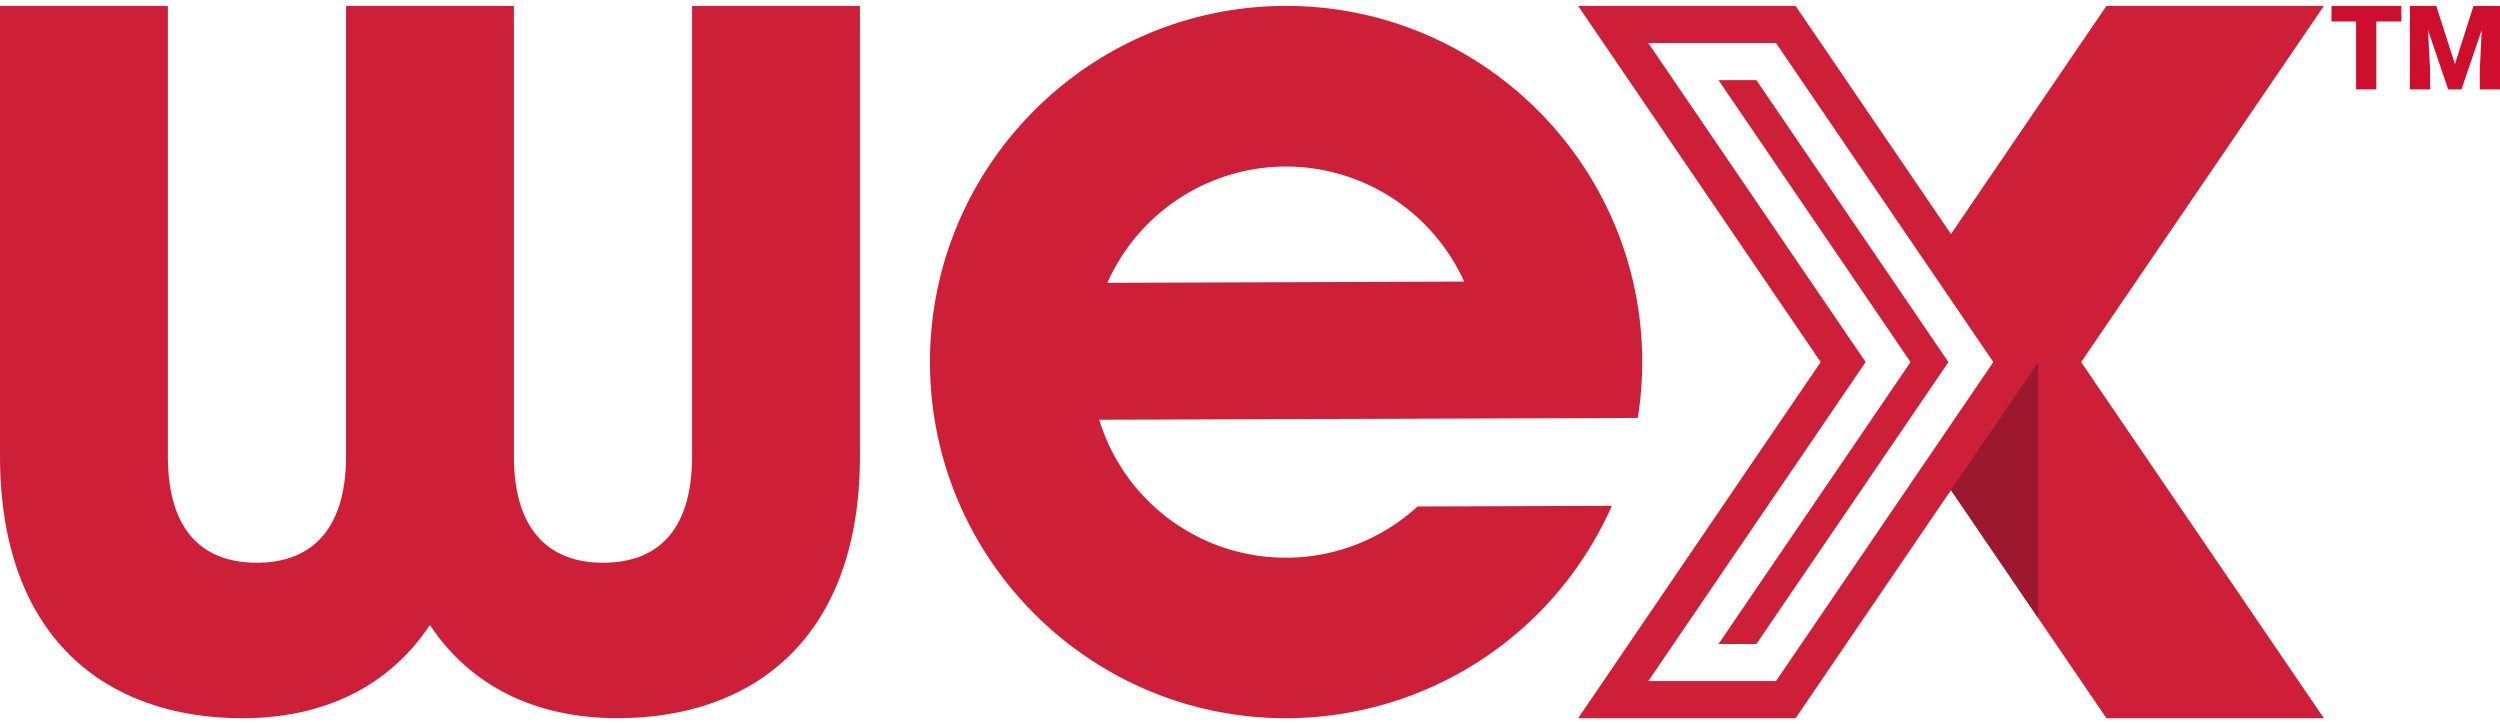
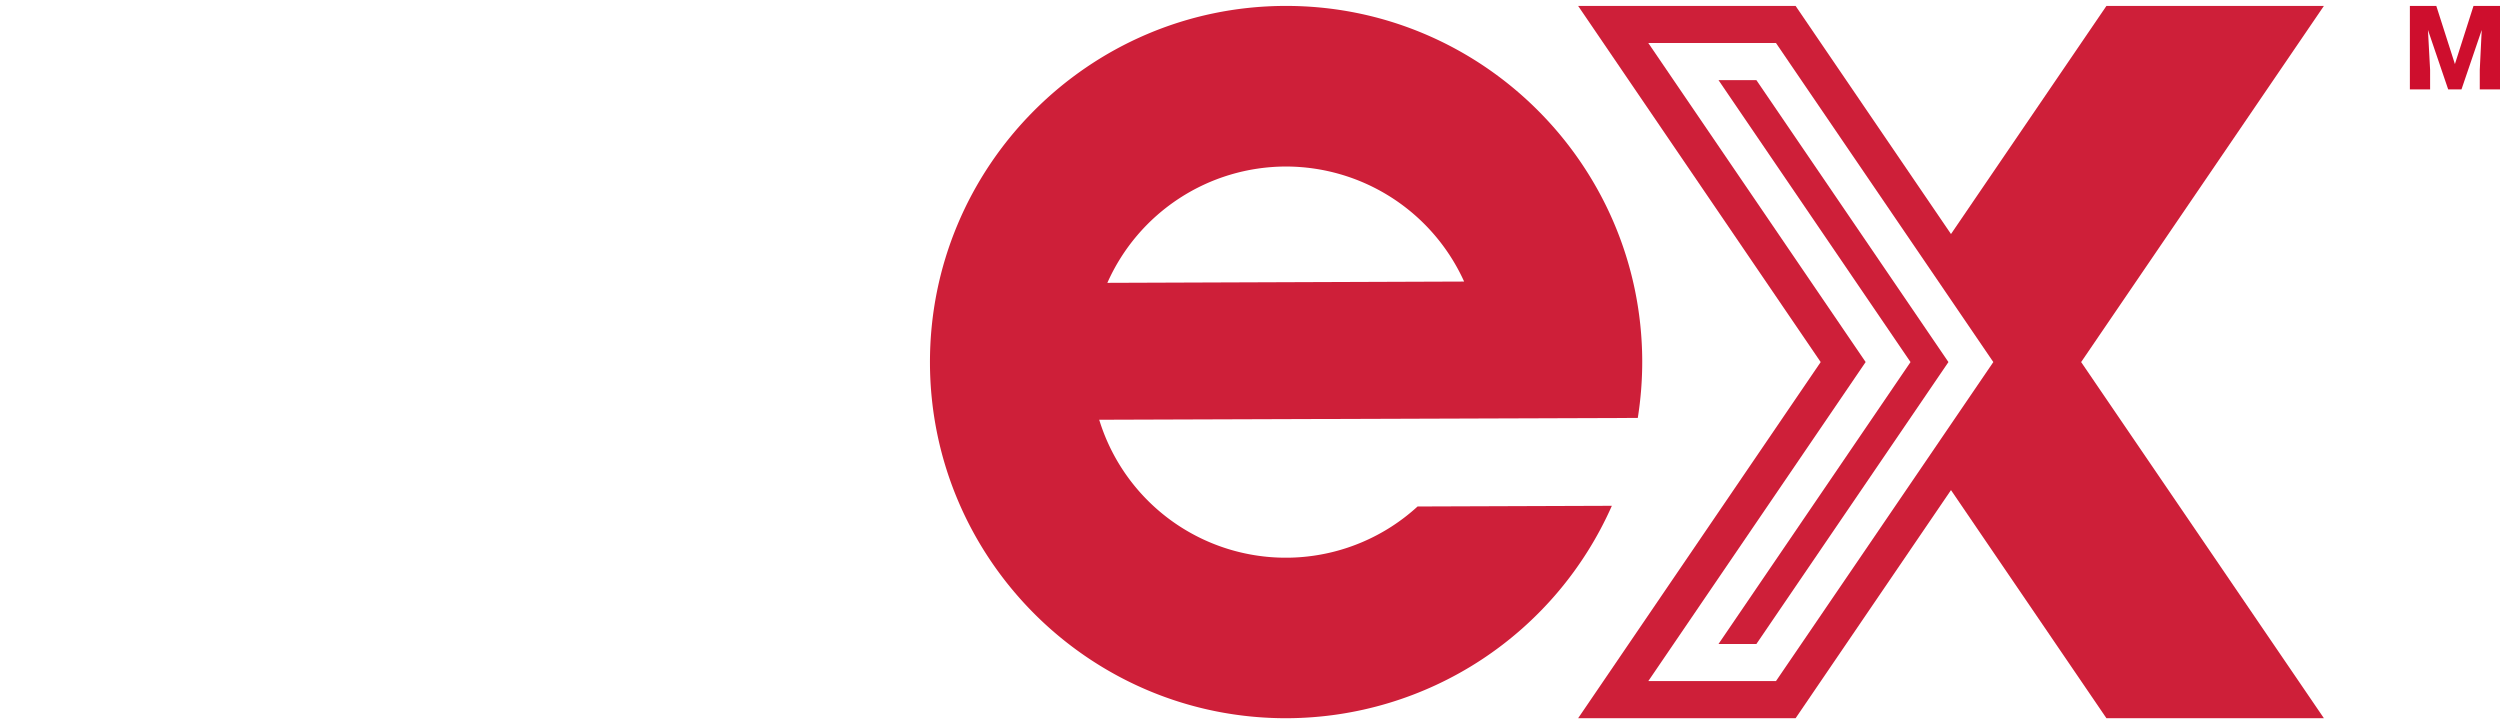
<svg xmlns="http://www.w3.org/2000/svg" width="145" height="42" id="Layer_1" data-name="Layer 1" viewBox="0 0 988.64 281.68">
  <defs>
    <style>.cls-1{fill:#ce1f39;}.cls-2{fill:#9c182f;}.cls-3{fill:#ce0e2d;}</style>
  </defs>
-   <path class="cls-1" d="M0,178V0H66.38V178c0,31.14,15.15,42.2,35.23,42.2,19.67,0,35.23-11.06,35.23-42.2V0h66.38V178c0,31.14,15.57,42.2,35.24,42.2,20.07,0,35.23-11.06,35.23-42.2V0h66.38V178c0,71.69-41.79,103.66-95.88,103.66C211.83,281.68,186,269,170,244.8c-16,24.17-41.79,36.88-74.16,36.88C41.79,281.68,0,249.71,0,178" />
  <path class="cls-1" d="M647.68,162.89a142.21,142.21,0,0,0,1.75-22.56C649.15,62.67,585.74-.28,508.08,0S367.47,63.69,367.76,141.35,431.44,282,509.1,281.68a141,141,0,0,0,128.32-84l-76.83.27a77.17,77.17,0,0,1-125.9-34.3l213-.72M508.31,63.51A77.43,77.43,0,0,1,579,109l-141.09.51A77.42,77.42,0,0,1,508.31,63.51Z" />
  <path class="cls-1" d="M919,0H833L771.53,90.21,710.08,0h-86L720,140.84,624.08,281.68h86l61.45-90.21L833,281.68h86L823,140.84ZM702.32,267H651.83l85.95-126.17L651.83,14.67h50.49l85.95,126.17Z" />
  <polygon class="cls-1" points="694.57 29.34 679.59 29.34 755.53 140.84 679.59 252.33 694.57 252.33 770.52 140.84 694.57 29.34" />
-   <polygon class="cls-2" points="806.02 140.84 806.02 242.09 771.53 191.47 806.02 140.84" />
-   <path class="cls-3" d="M949.64,6.14h-9.91V33h-8V6.14H922V0h27.6Z" />
  <path class="cls-3" d="M963.45,0l7.36,23,7.35-23h10.48V33h-8V25.3l.77-15.78-8,23.49h-5.26l-8-23.51L961,25.3V33h-8V0Z" />
</svg>